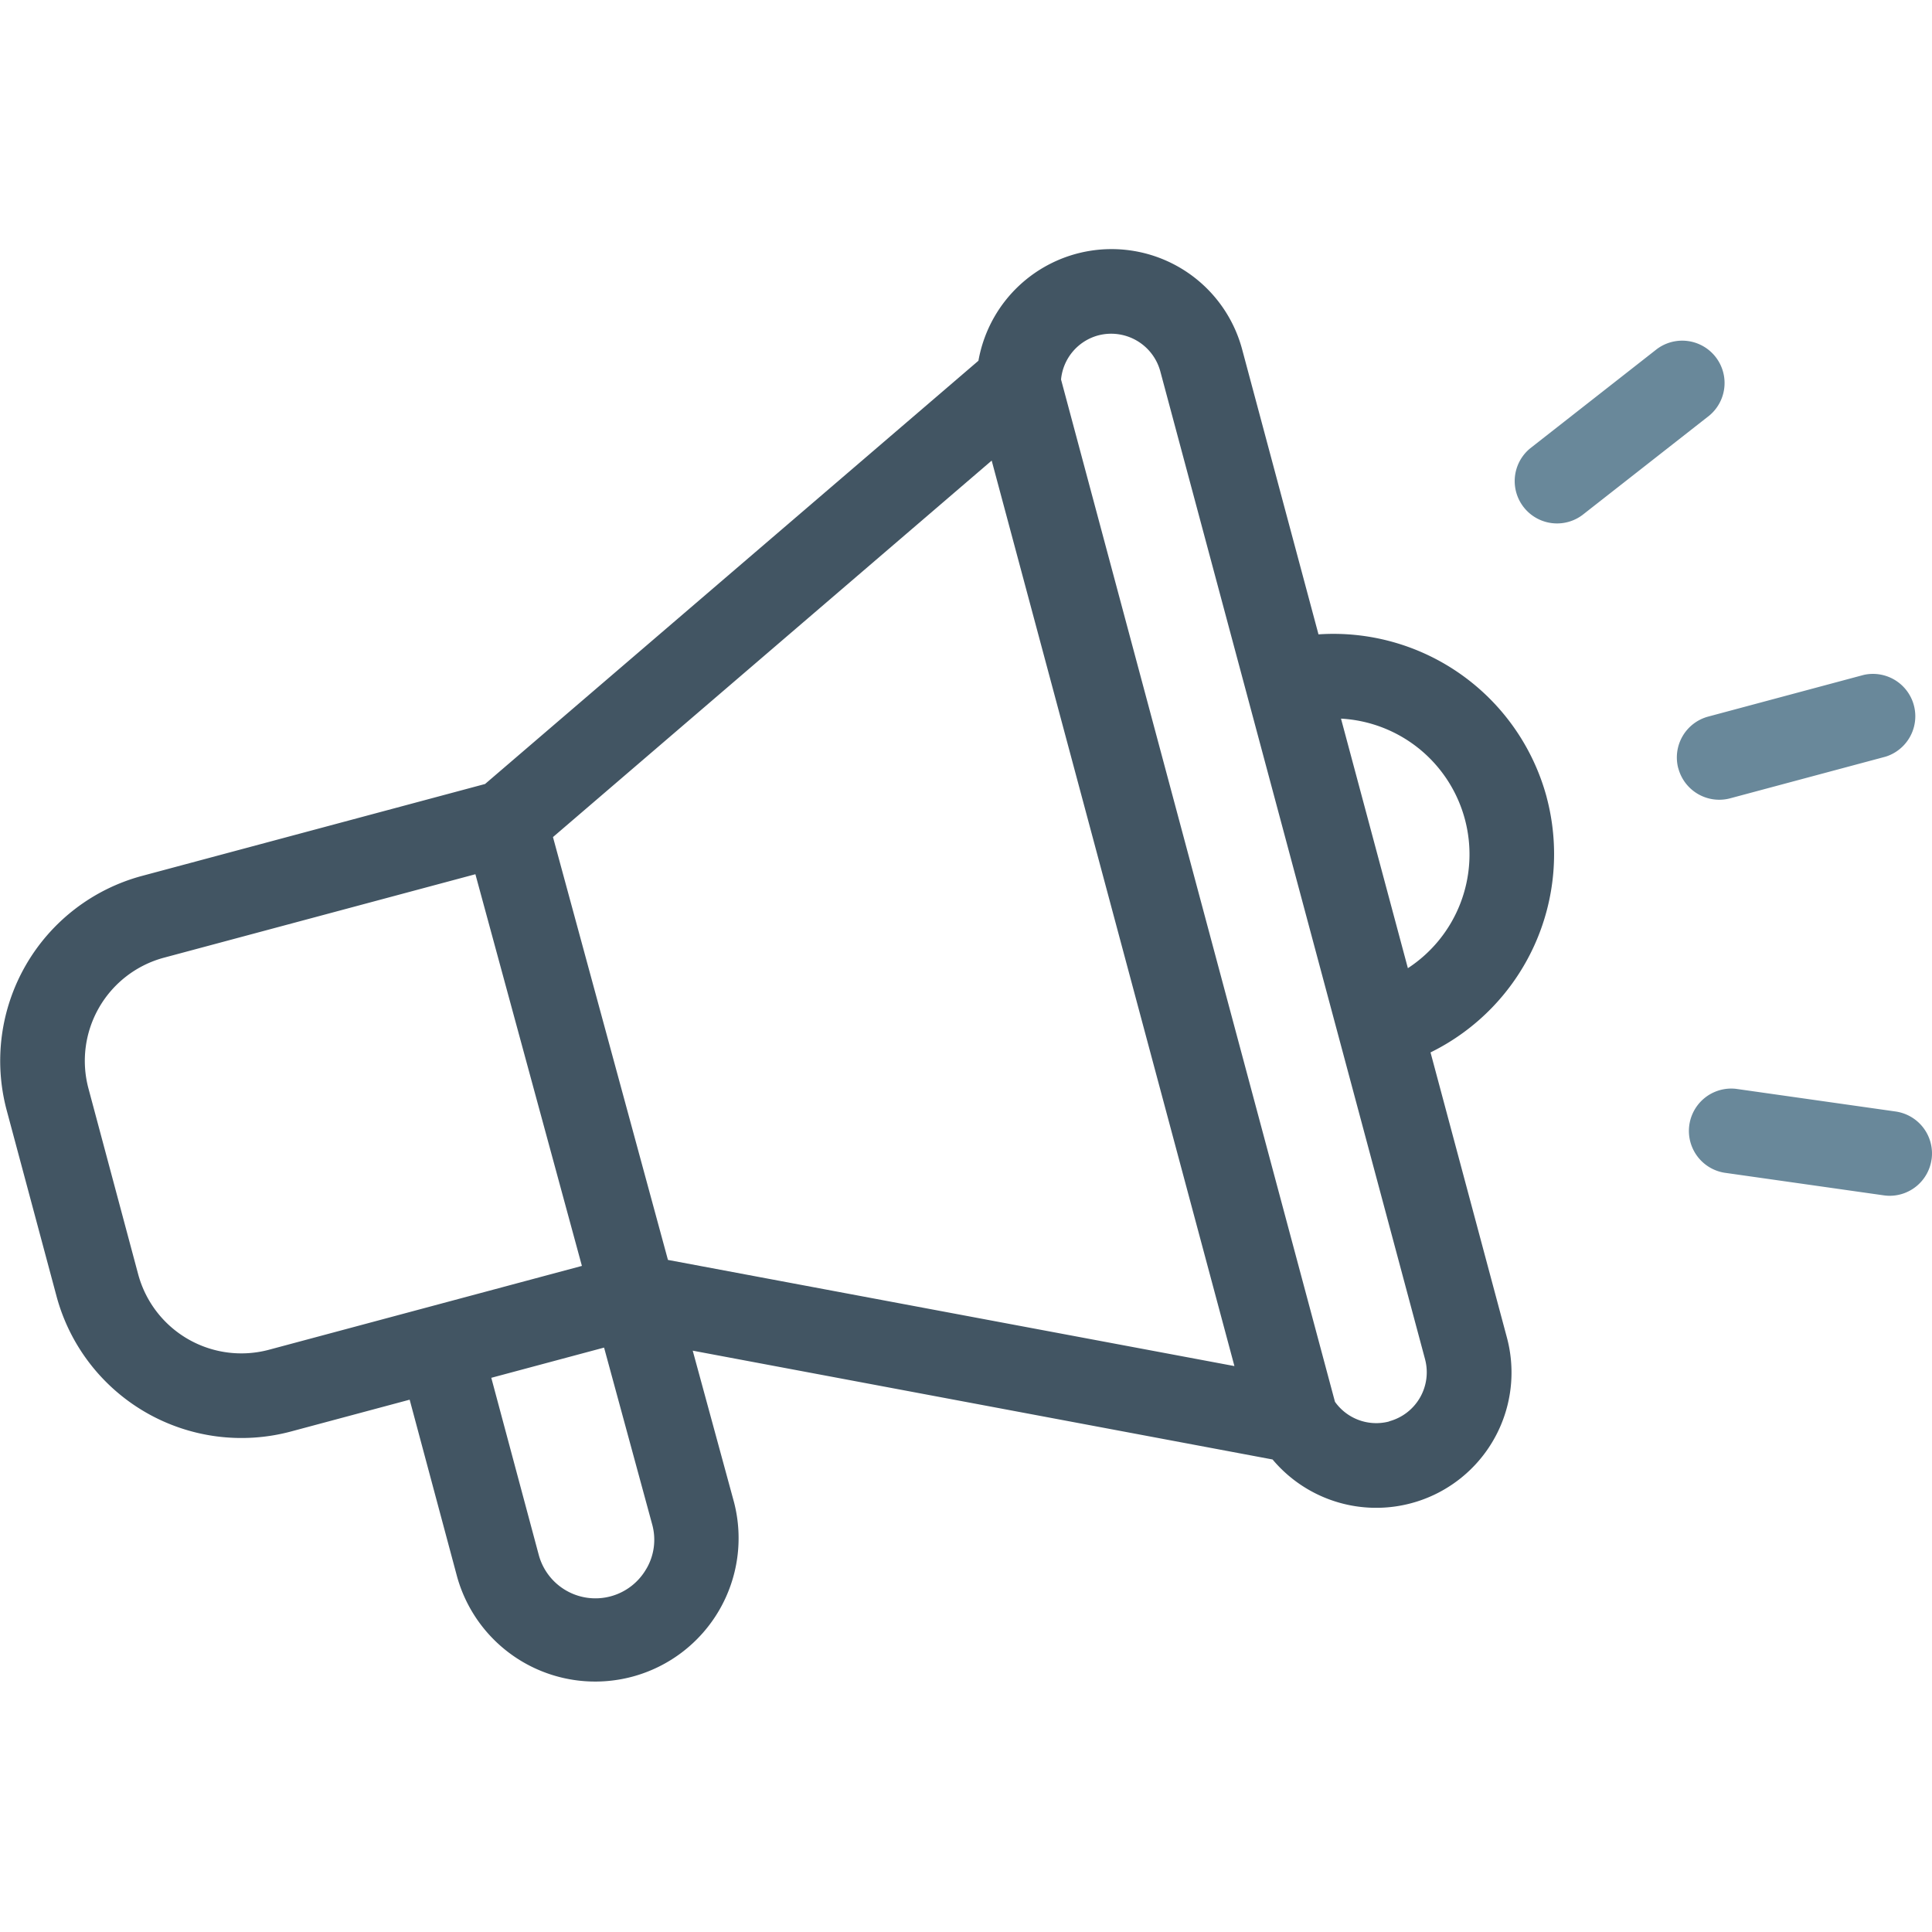
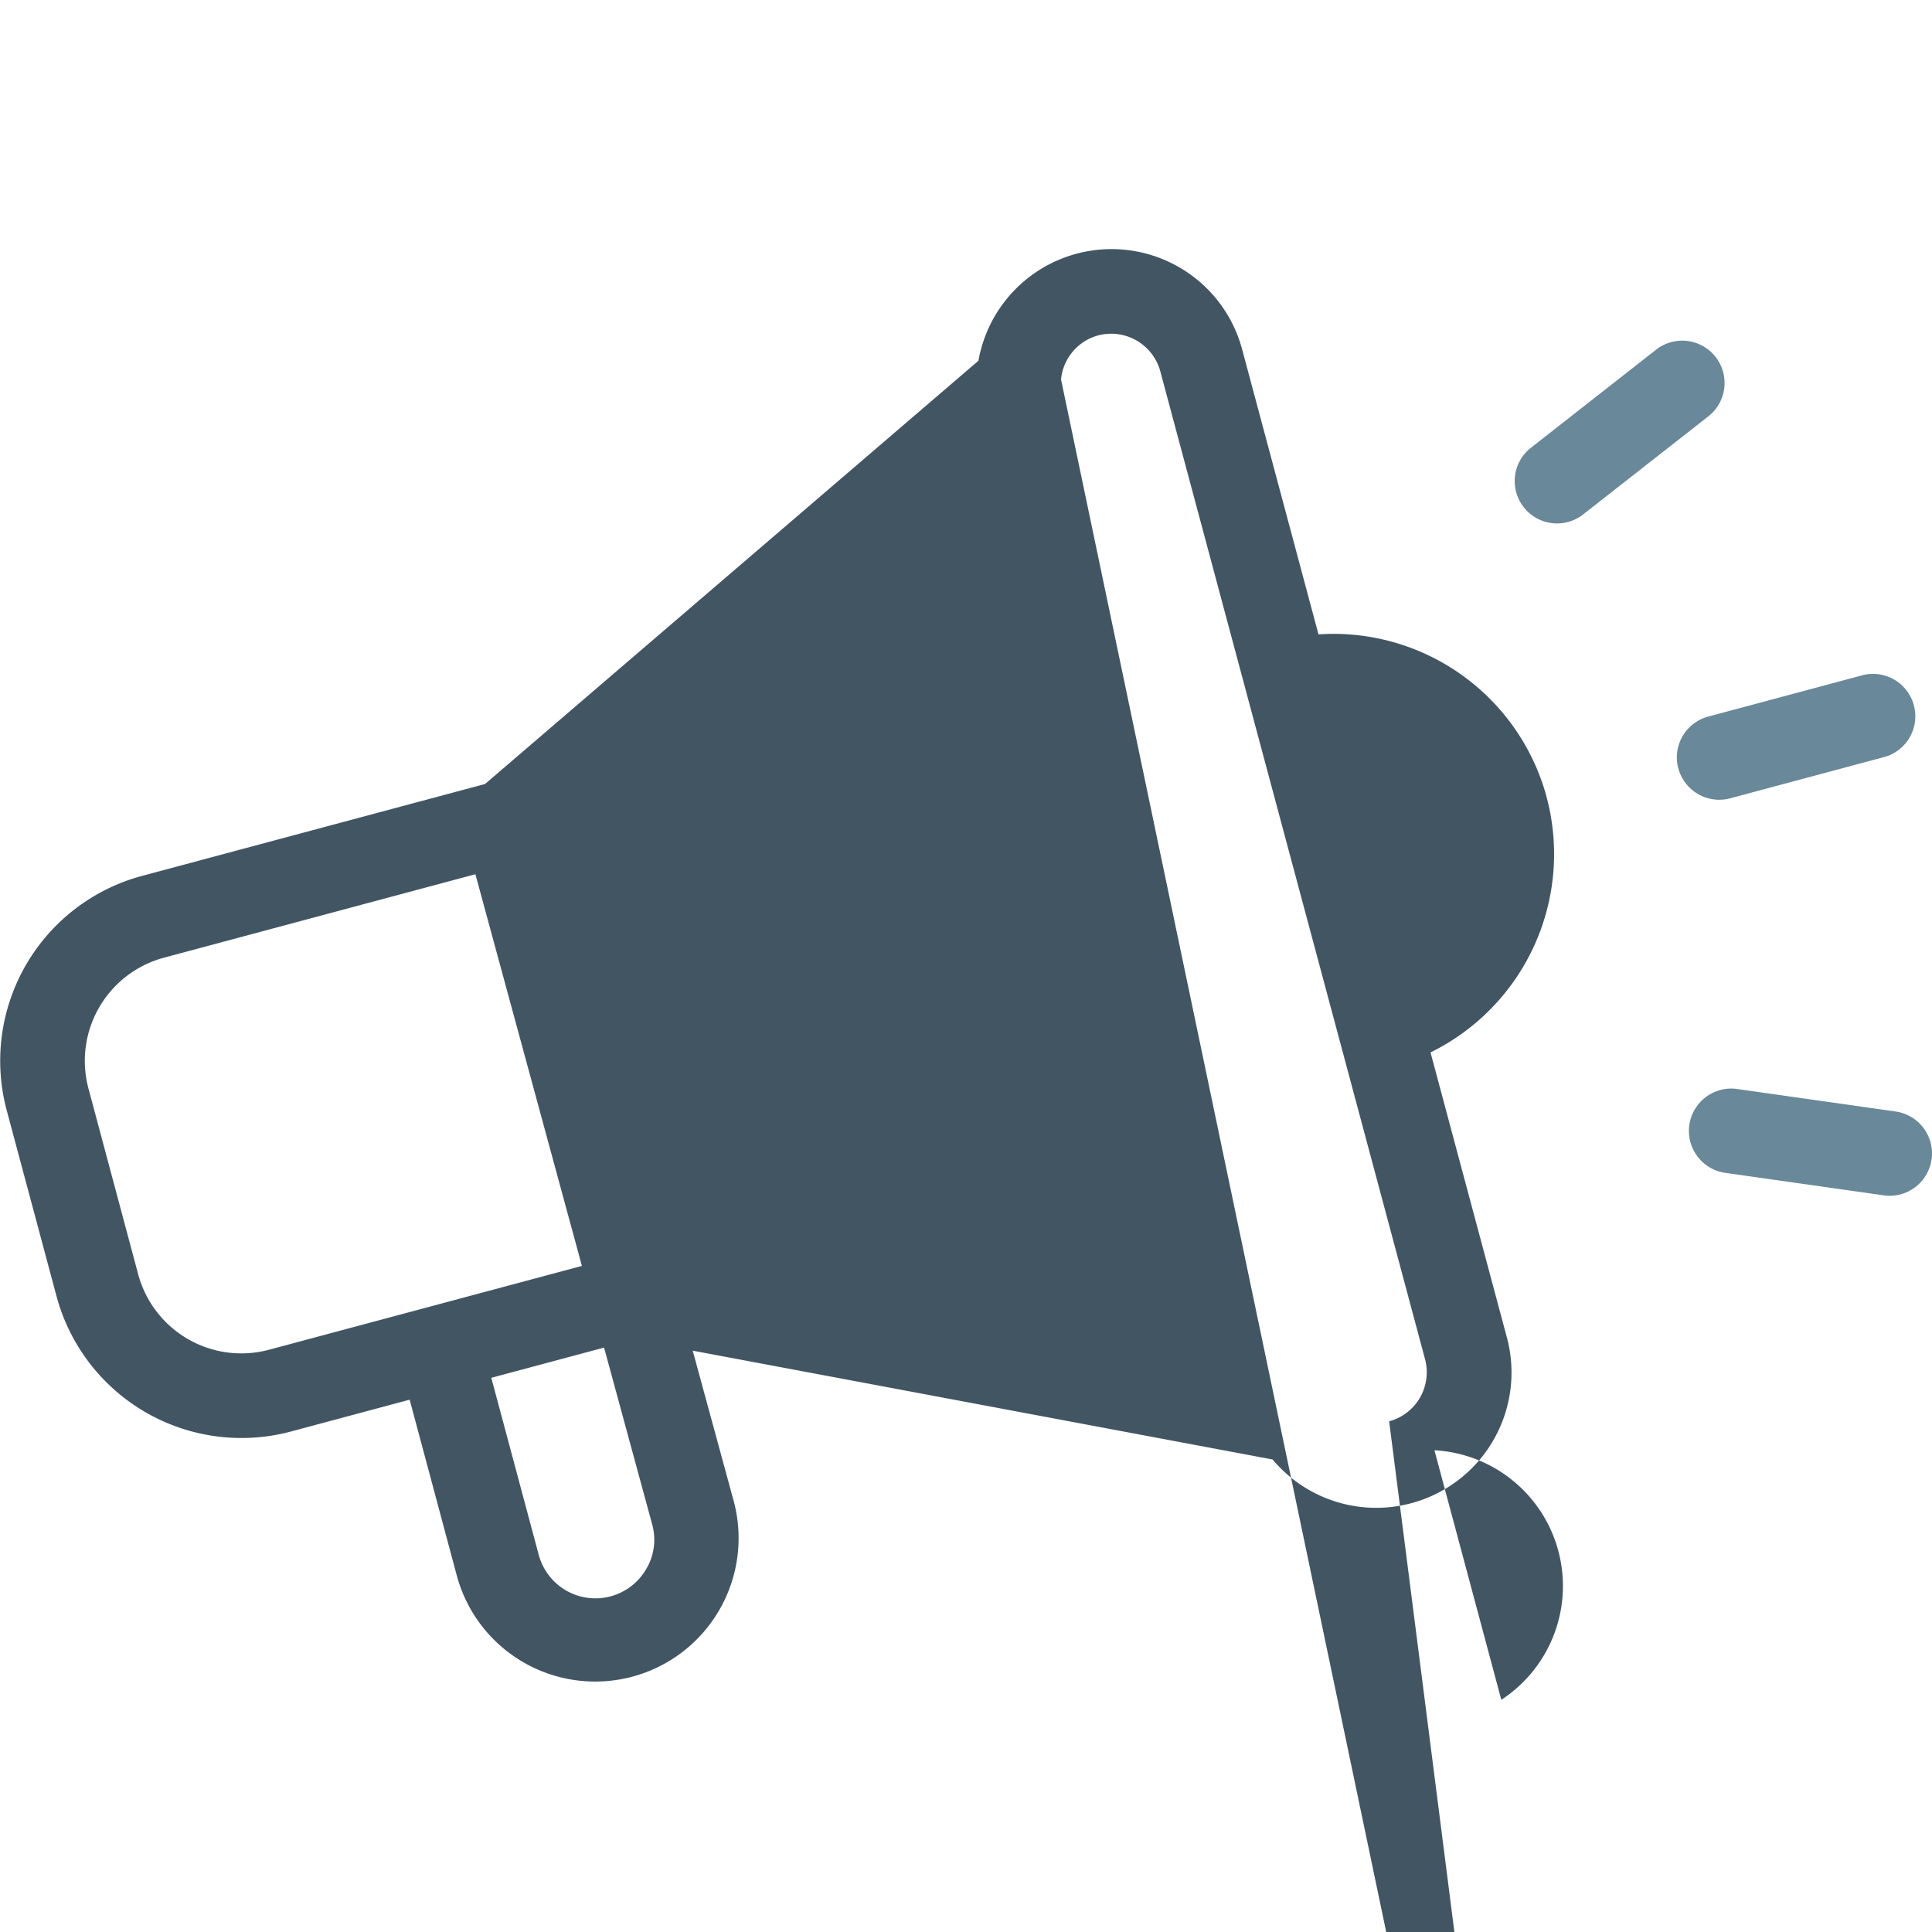
<svg xmlns="http://www.w3.org/2000/svg" width="78" height="78">
-   <path fill="none" d="M0 0h78v78H0z" />
-   <path d="M62.444 32.188a8.916 8.916 0 0 0-9.213-6.577l-3.083-11.508a5.458 5.458 0 0 0-10-1.315 5.483 5.483 0 0 0-.646 1.776L19.583 31.652 5.725 35.365a7.731 7.731 0 0 0-5.458 9.448l2.018 7.53a7.731 7.731 0 0 0 9.448 5.454l4.806-1.288 1.915 7.146a5.789 5.789 0 0 0 11.182-3l-1.669-6.125 23.41 4.393a5.462 5.462 0 0 0 9.46-4.926l-3.083-11.508a8.921 8.921 0 0 0 4.689-10.3Zm-51.6 22.309a4.314 4.314 0 0 1-5.262-3.038L3.567 43.93a4.314 4.314 0 0 1 3.039-5.262l12.587-3.373 4.3 15.813Zm15.253 8.836a2.369 2.369 0 0 1-4.347-.561l-1.915-7.146 4.553-1.22 1.944 7.145a2.318 2.318 0 0 1-.234 1.783Zm-3.772-29.538 17.712-15.2 9.8 36.557-22.87-4.286Zm33.761 23.593a2.044 2.044 0 0 1-2.19-.794L42.837 15.321a2.043 2.043 0 0 1 1.5-1.78 2.056 2.056 0 0 1 2.506 1.445l3.04 11.345 4.61 17.2 3.04 11.345a2.049 2.049 0 0 1-1.449 2.506Zm.754-18.3-2.7-10.075a5.488 5.488 0 0 1 2.7 10.075Z" fill="#425563" />
+   <path d="M62.444 32.188a8.916 8.916 0 0 0-9.213-6.577l-3.083-11.508a5.458 5.458 0 0 0-10-1.315 5.483 5.483 0 0 0-.646 1.776L19.583 31.652 5.725 35.365a7.731 7.731 0 0 0-5.458 9.448l2.018 7.53a7.731 7.731 0 0 0 9.448 5.454l4.806-1.288 1.915 7.146a5.789 5.789 0 0 0 11.182-3l-1.669-6.125 23.41 4.393a5.462 5.462 0 0 0 9.46-4.926l-3.083-11.508a8.921 8.921 0 0 0 4.689-10.3Zm-51.6 22.309a4.314 4.314 0 0 1-5.262-3.038L3.567 43.93a4.314 4.314 0 0 1 3.039-5.262l12.587-3.373 4.3 15.813Zm15.253 8.836a2.369 2.369 0 0 1-4.347-.561l-1.915-7.146 4.553-1.22 1.944 7.145a2.318 2.318 0 0 1-.234 1.783ZZm33.761 23.593a2.044 2.044 0 0 1-2.19-.794L42.837 15.321a2.043 2.043 0 0 1 1.5-1.78 2.056 2.056 0 0 1 2.506 1.445l3.04 11.345 4.61 17.2 3.04 11.345a2.049 2.049 0 0 1-1.449 2.506Zm.754-18.3-2.7-10.075a5.488 5.488 0 0 1 2.7 10.075Z" fill="#425563" />
  <path d="M67.757 31.022a1.708 1.708 0 0 1 1.21-2.092l6.28-1.683a1.71 1.71 0 0 1 .885 3.3l-6.28 1.683a1.71 1.71 0 0 1-2.093-1.209Zm1.246-14.239-5.119 4.011a1.71 1.71 0 0 1-2.109-2.691l5.119-4.011a1.71 1.71 0 0 1 2.109 2.691Zm8.979 30.025a1.709 1.709 0 0 1-1.69 1.469 1.654 1.654 0 0 1-.242-.018l-6.438-.914a1.71 1.71 0 0 1 .48-3.385l6.438.914a1.711 1.711 0 0 1 1.453 1.934Z" fill="#69889a" />
</svg>